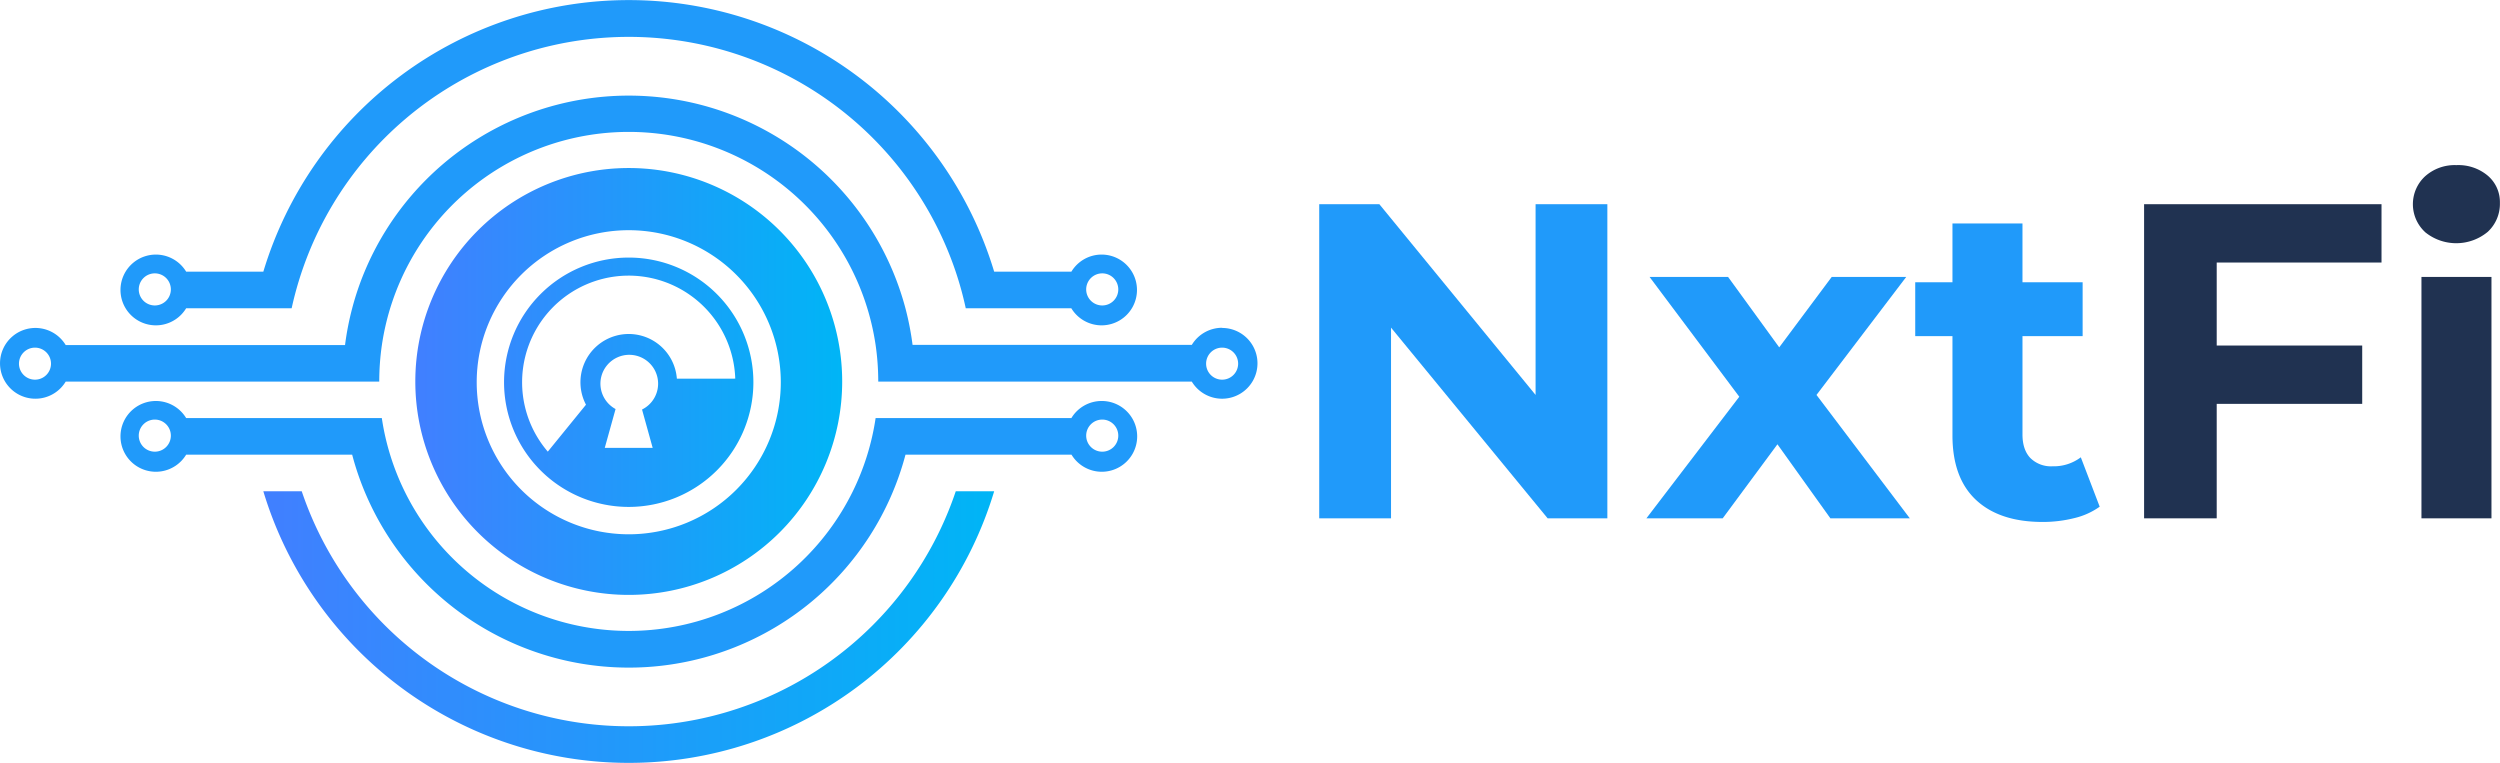
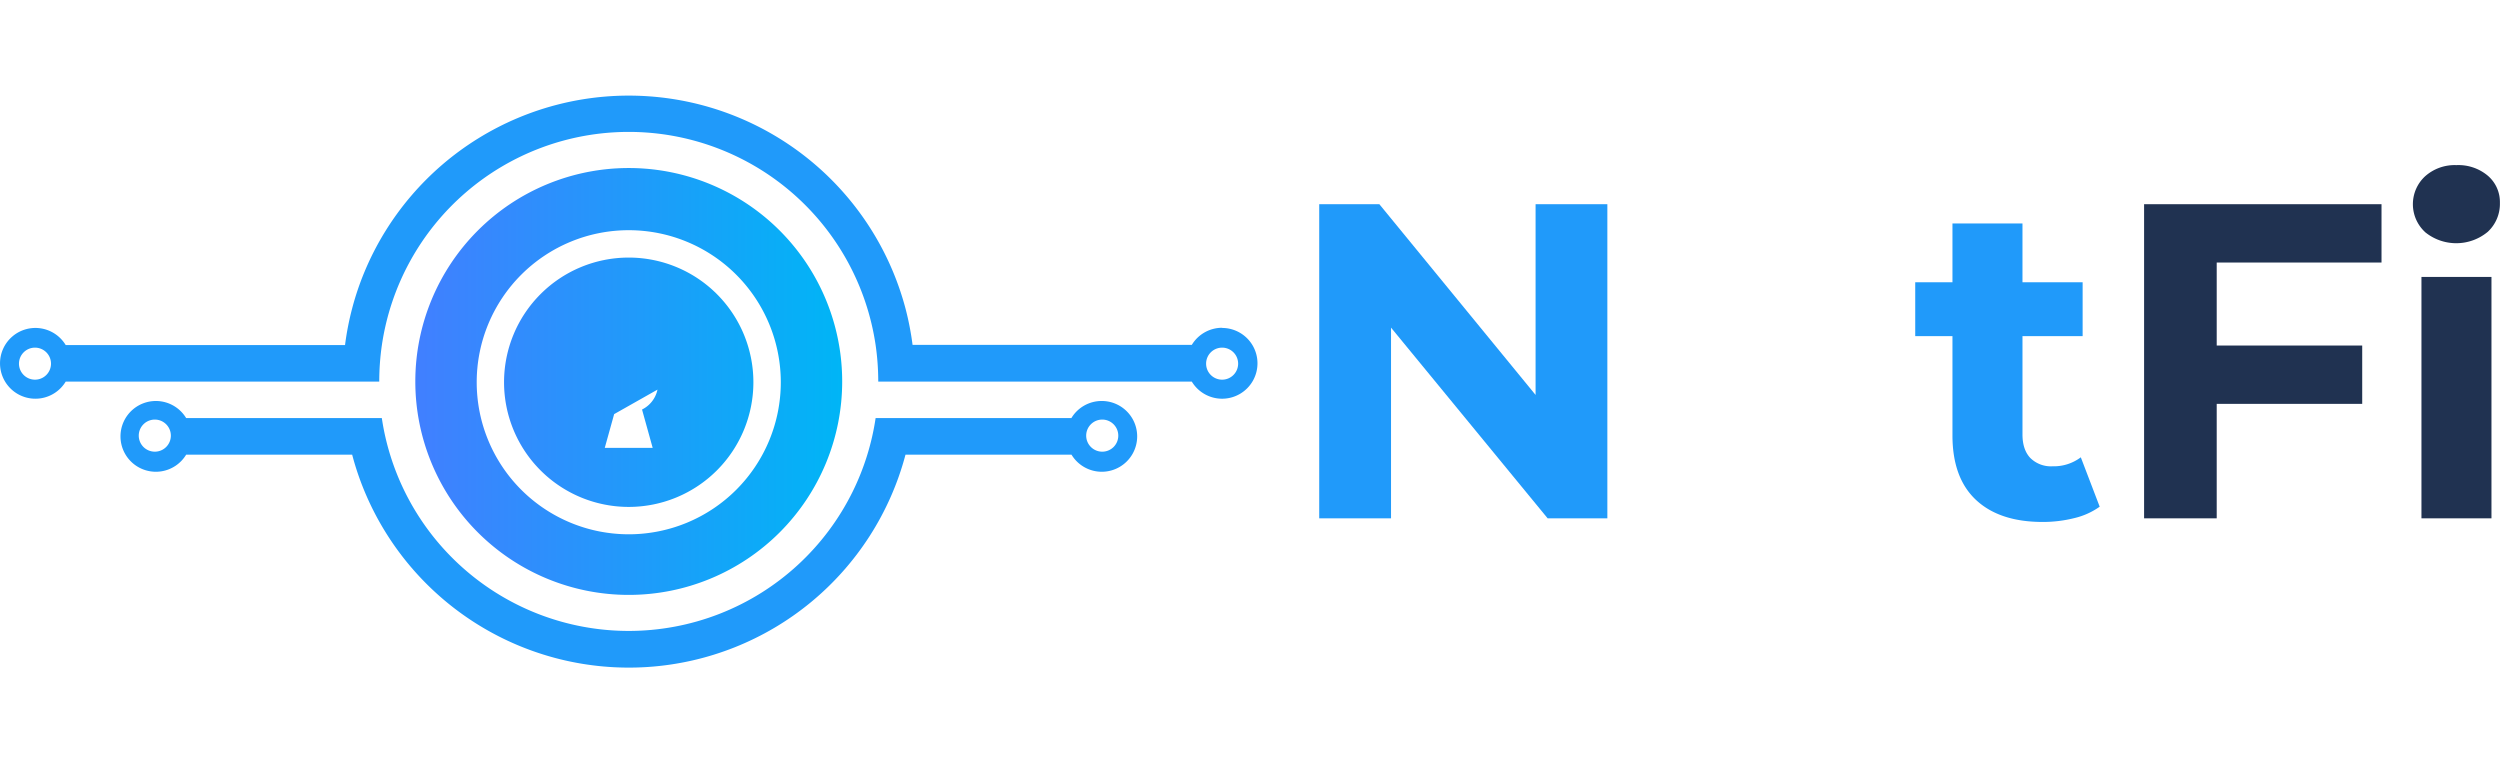
<svg xmlns="http://www.w3.org/2000/svg" xmlns:xlink="http://www.w3.org/1999/xlink" viewBox="0 0 768.03 234.39">
  <defs>
    <style>.cls-1{fill-rule:evenodd;fill:url(#linear-gradient);}.cls-2{fill:none;}.cls-3{fill:url(#linear-gradient-2);}.cls-4{fill:url(#linear-gradient-3);}.cls-5{fill:#209afa;}.cls-6{fill:#203251;}</style>
    <linearGradient id="linear-gradient" x1="80.9" y1="192.66" x2="305.42" y2="192.66" gradientUnits="userSpaceOnUse">
      <stop offset="0" stop-color="#417fff" />
      <stop offset="0.51" stop-color="#209afa" />
      <stop offset="1" stop-color="#00b5f6" />
    </linearGradient>
    <linearGradient id="linear-gradient-2" x1="127.59" y1="117.19" x2="258.73" y2="117.19" xlink:href="#linear-gradient" />
    <linearGradient id="linear-gradient-3" x1="127.59" y1="117.43" x2="258.73" y2="117.43" xlink:href="#linear-gradient" />
  </defs>
  <title>nxtfi</title>
  <g id="Layer_2" data-name="Layer 2">
    <g id="Layer_1-2" data-name="Layer 1">
-       <path class="cls-1" d="M268.08,192.11a105.87,105.87,0,0,0,25.54-41.18h11.8a117.24,117.24,0,0,1-224.52,0H92.7a106,106,0,0,0,175.38,41.18" />
      <path class="cls-2" d="M193.15,84.68a32.76,32.76,0,0,0-24.86,54.08L180,124.34a14.83,14.83,0,1,1,27.92-8h17.94A32.75,32.75,0,0,0,193.15,84.68Z" />
      <path class="cls-2" d="M193.15,70.72a46.71,46.71,0,1,0,46.71,46.71A46.72,46.72,0,0,0,193.15,70.72Zm0,85a38.3,38.3,0,1,1,38.3-38.3A38.3,38.3,0,0,1,193.15,155.73Z" />
      <path class="cls-3" d="M193.16,51.62a65.57,65.57,0,1,0,65.57,65.57A65.57,65.57,0,0,0,193.16,51.62Zm0,112.52a46.71,46.71,0,1,1,46.71-46.71A46.71,46.71,0,0,1,193.15,164.14Z" />
-       <path class="cls-4" d="M193.15,79.13a38.3,38.3,0,1,0,38.3,38.3A38.3,38.3,0,0,0,193.15,79.13Zm7.36,58.46H185.79l3.32-11.93a8.86,8.86,0,1,1,8.13.15Zm7.43-21.26a14.83,14.83,0,1,0-27.92,8l-11.73,14.42a32.75,32.75,0,1,1,57.59-22.43Z" />
-       <path class="cls-5" d="M338.44,78.21a10.85,10.85,0,0,0-9.3,5.25H305.42a117.24,117.24,0,0,0-224.52,0H57.19a10.87,10.87,0,1,0,0,11.24H89.6a106,106,0,0,1,204-11.24,102.93,102.93,0,0,1,3.09,11.24h32.43a10.87,10.87,0,1,0,9.3-16.49ZM47.56,93.84a4.93,4.93,0,1,1,4.93-4.93A4.93,4.93,0,0,1,47.56,93.84Zm291.07,0a4.93,4.93,0,1,1,4.92-4.93A4.93,4.93,0,0,1,338.63,93.84Z" />
+       <path class="cls-4" d="M193.15,79.13a38.3,38.3,0,1,0,38.3,38.3A38.3,38.3,0,0,0,193.15,79.13Zm7.36,58.46H185.79l3.32-11.93a8.86,8.86,0,1,1,8.13.15Zm7.43-21.26a14.83,14.83,0,1,0-27.92,8l-11.73,14.42Z" />
      <path class="cls-5" d="M375.45,100.7a10.87,10.87,0,0,0-9.31,5.25H280.35a88.76,88.76,0,0,0-2.19-11.25A87.95,87.95,0,0,0,112,83.46a85.84,85.84,0,0,0-3.8,11.24A87,87,0,0,0,106,106H20.18a10.87,10.87,0,1,0,0,11.24h96.33a78.57,78.57,0,0,1,.81-11.24A76.66,76.66,0,0,1,269,106a78.57,78.57,0,0,1,.81,11.24h96.33a10.87,10.87,0,1,0,9.31-16.49ZM10.74,116.64a4.92,4.92,0,1,1,4.93-4.92A4.92,4.92,0,0,1,10.74,116.64Zm364.71,0a4.92,4.92,0,1,1,4.92-4.92A4.92,4.92,0,0,1,375.45,116.64Z" />
      <path class="cls-5" d="M338.44,123.19a10.85,10.85,0,0,0-9.3,5.25H269a76.56,76.56,0,0,1-7,22.49,76.7,76.7,0,0,1-137.7,0,76.56,76.56,0,0,1-7-22.49H57.19a10.87,10.87,0,1,0,0,11.24h51a86,86,0,0,0,3.8,11.25,87.93,87.93,0,0,0,166.19-11.25h51a10.87,10.87,0,1,0,9.3-16.49ZM47.56,138.76a4.93,4.93,0,1,1,4.93-4.92A4.93,4.93,0,0,1,47.56,138.76Zm291.07,0a4.93,4.93,0,1,1,4.92-4.92A4.92,4.92,0,0,1,338.63,138.76Z" />
      <path class="cls-5" d="M493.8,62.73v96.51H475.46l-48.12-58.59v58.59H405.28V62.73h18.47l48,58.6V62.73Z" />
-       <path class="cls-5" d="M562.32,159.24l-16.27-22.75-16.82,22.75H505.79l28.54-37.36L506.76,85.07h24.12l15.72,21.64,16.13-21.64h22.89l-27.57,36.26,28.67,37.91Z" />
      <path class="cls-5" d="M645.05,155.66a22.22,22.22,0,0,1-7.8,3.51,39.45,39.45,0,0,1-9.72,1.18q-13.23,0-20.47-6.76t-7.24-19.85V103.26H588.38V86.72h11.44V68.66h21.51V86.72h18.48v16.54H621.33v30.2q0,4.69,2.41,7.24a9,9,0,0,0,6.83,2.55,13.8,13.8,0,0,0,8.68-2.76Z" />
      <path class="cls-6" d="M681,80.65v25.51H725.7v17.92H681v35.16H658.69V62.73h72.94V80.65Z" />
      <path class="cls-6" d="M745,71.28a11.66,11.66,0,0,1,0-17.1,13.62,13.62,0,0,1,9.65-3.45A14,14,0,0,1,764.31,54,10.63,10.63,0,0,1,768,62.32a11.72,11.72,0,0,1-3.72,8.89,15.14,15.14,0,0,1-19.3.07ZM743.9,85.07h21.51v74.17H743.9Z" />
    </g>
  </g>
</svg>